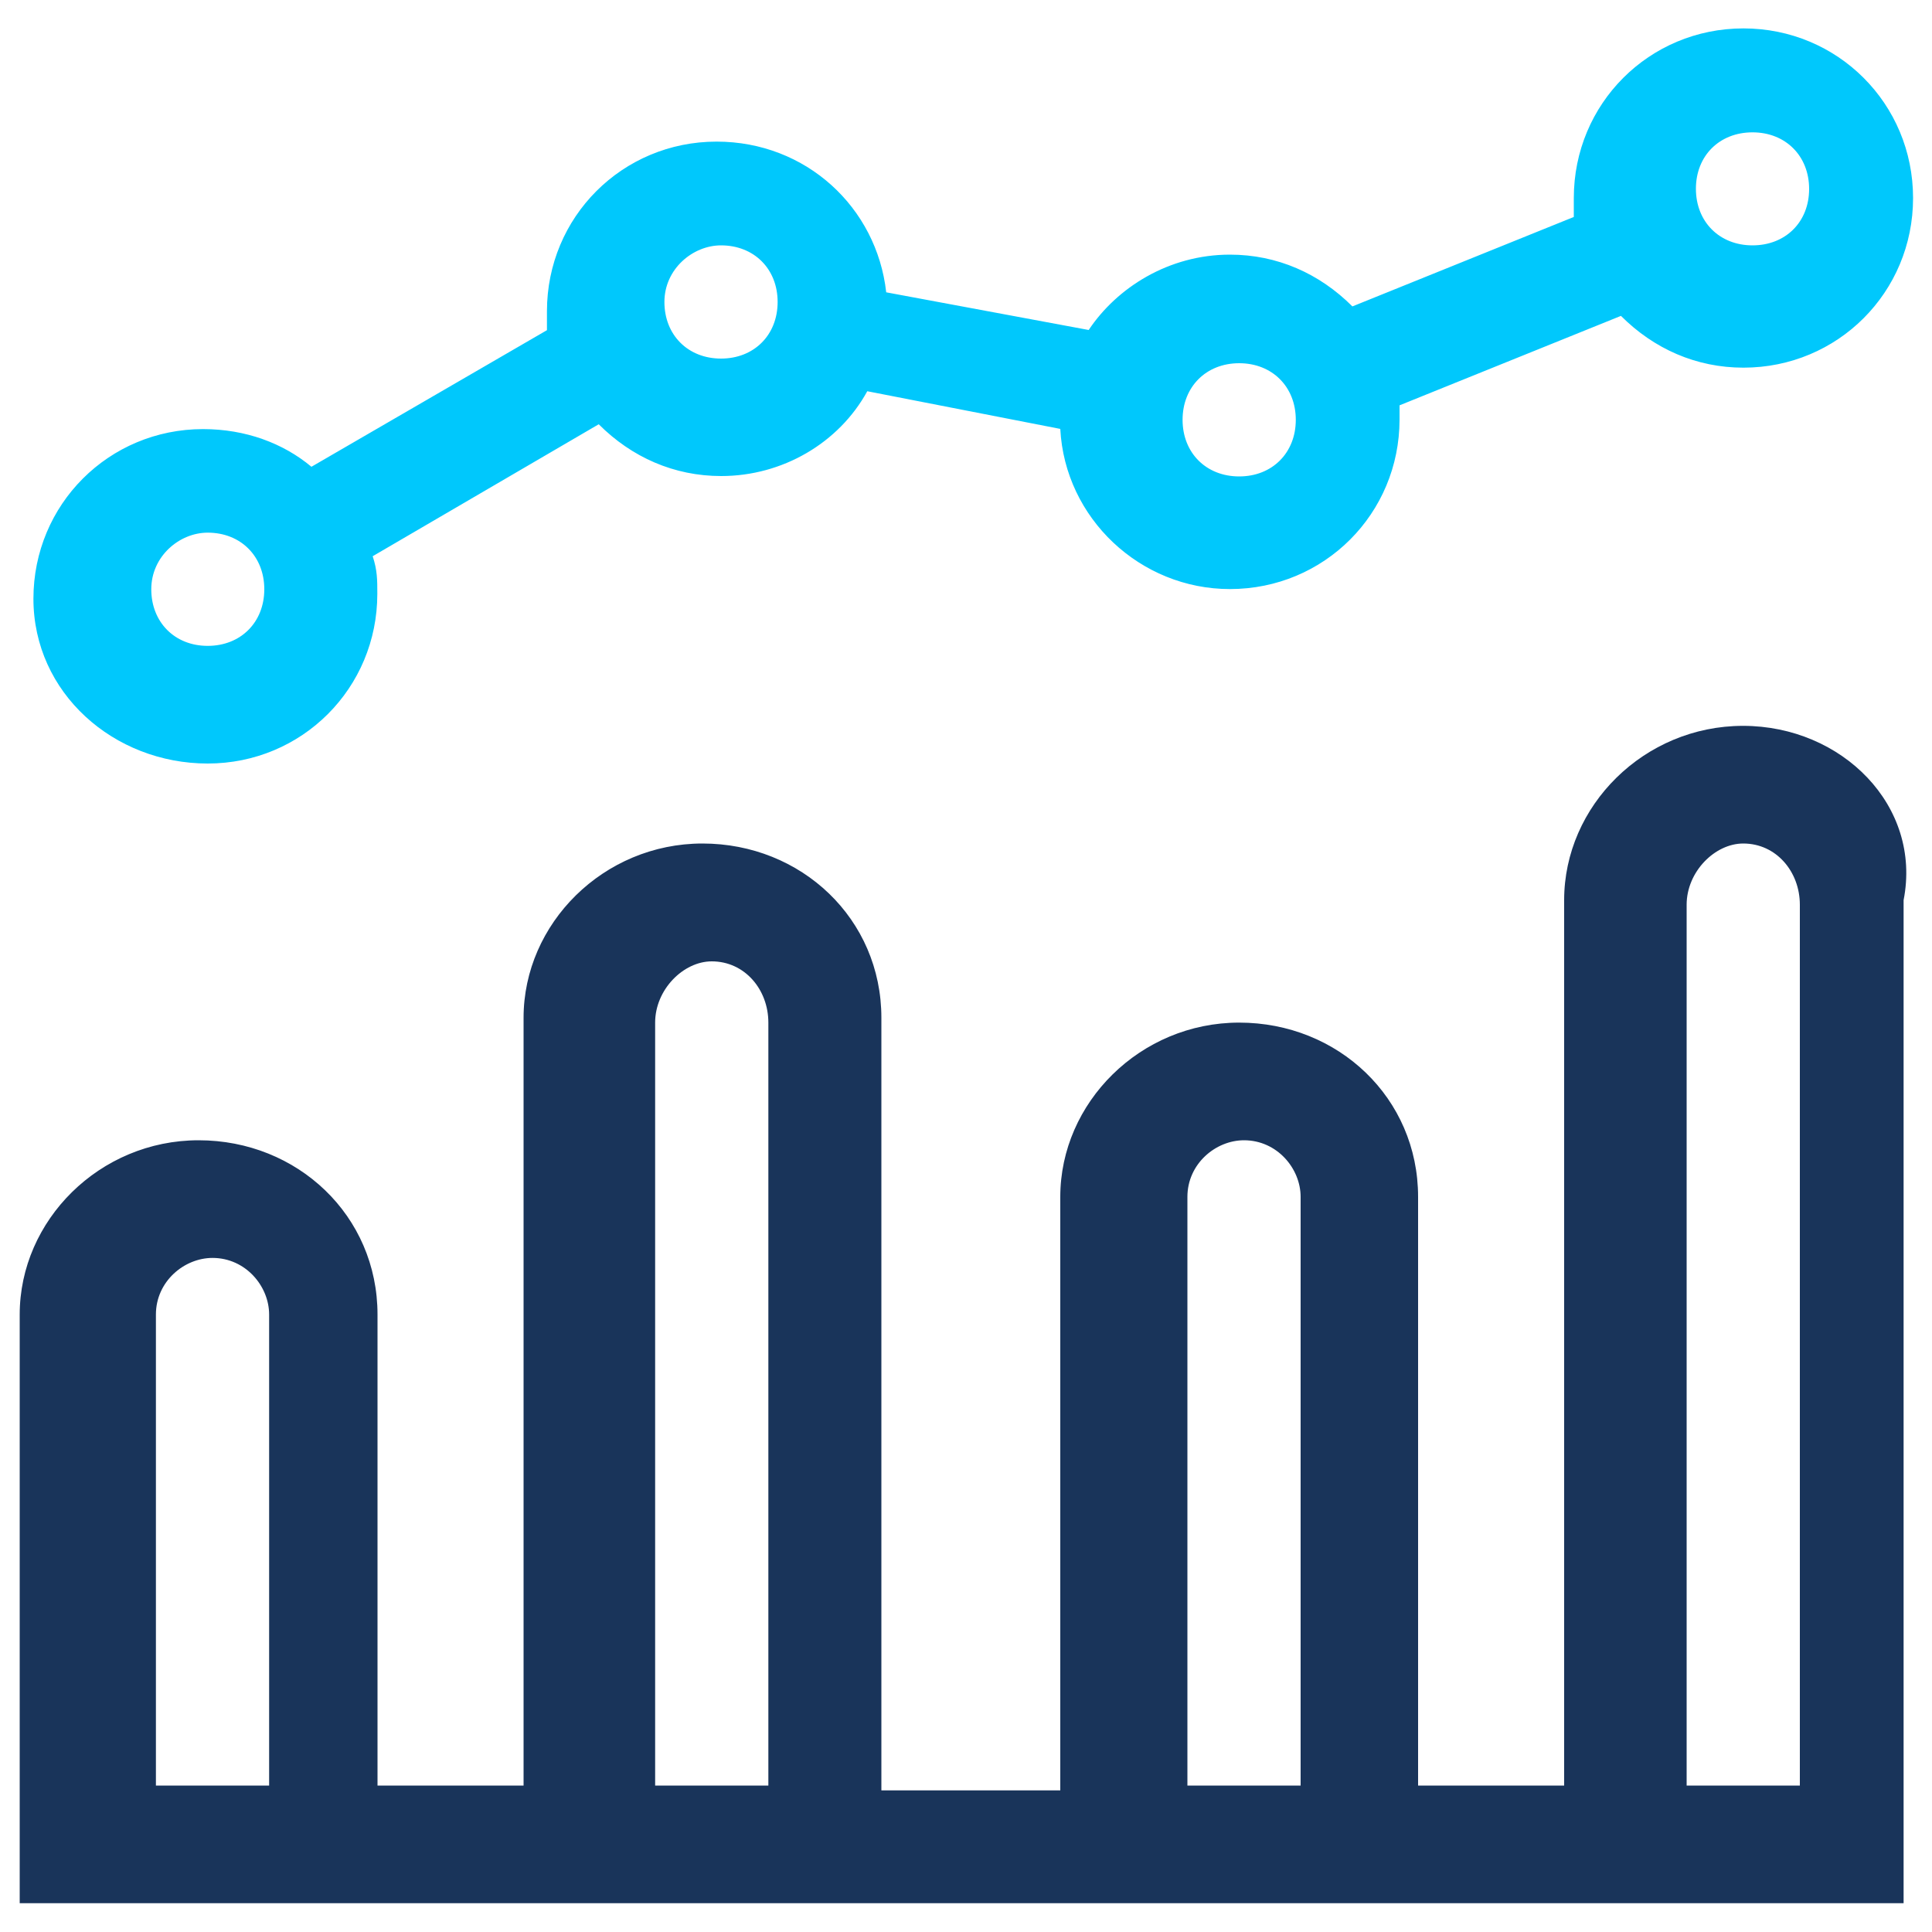
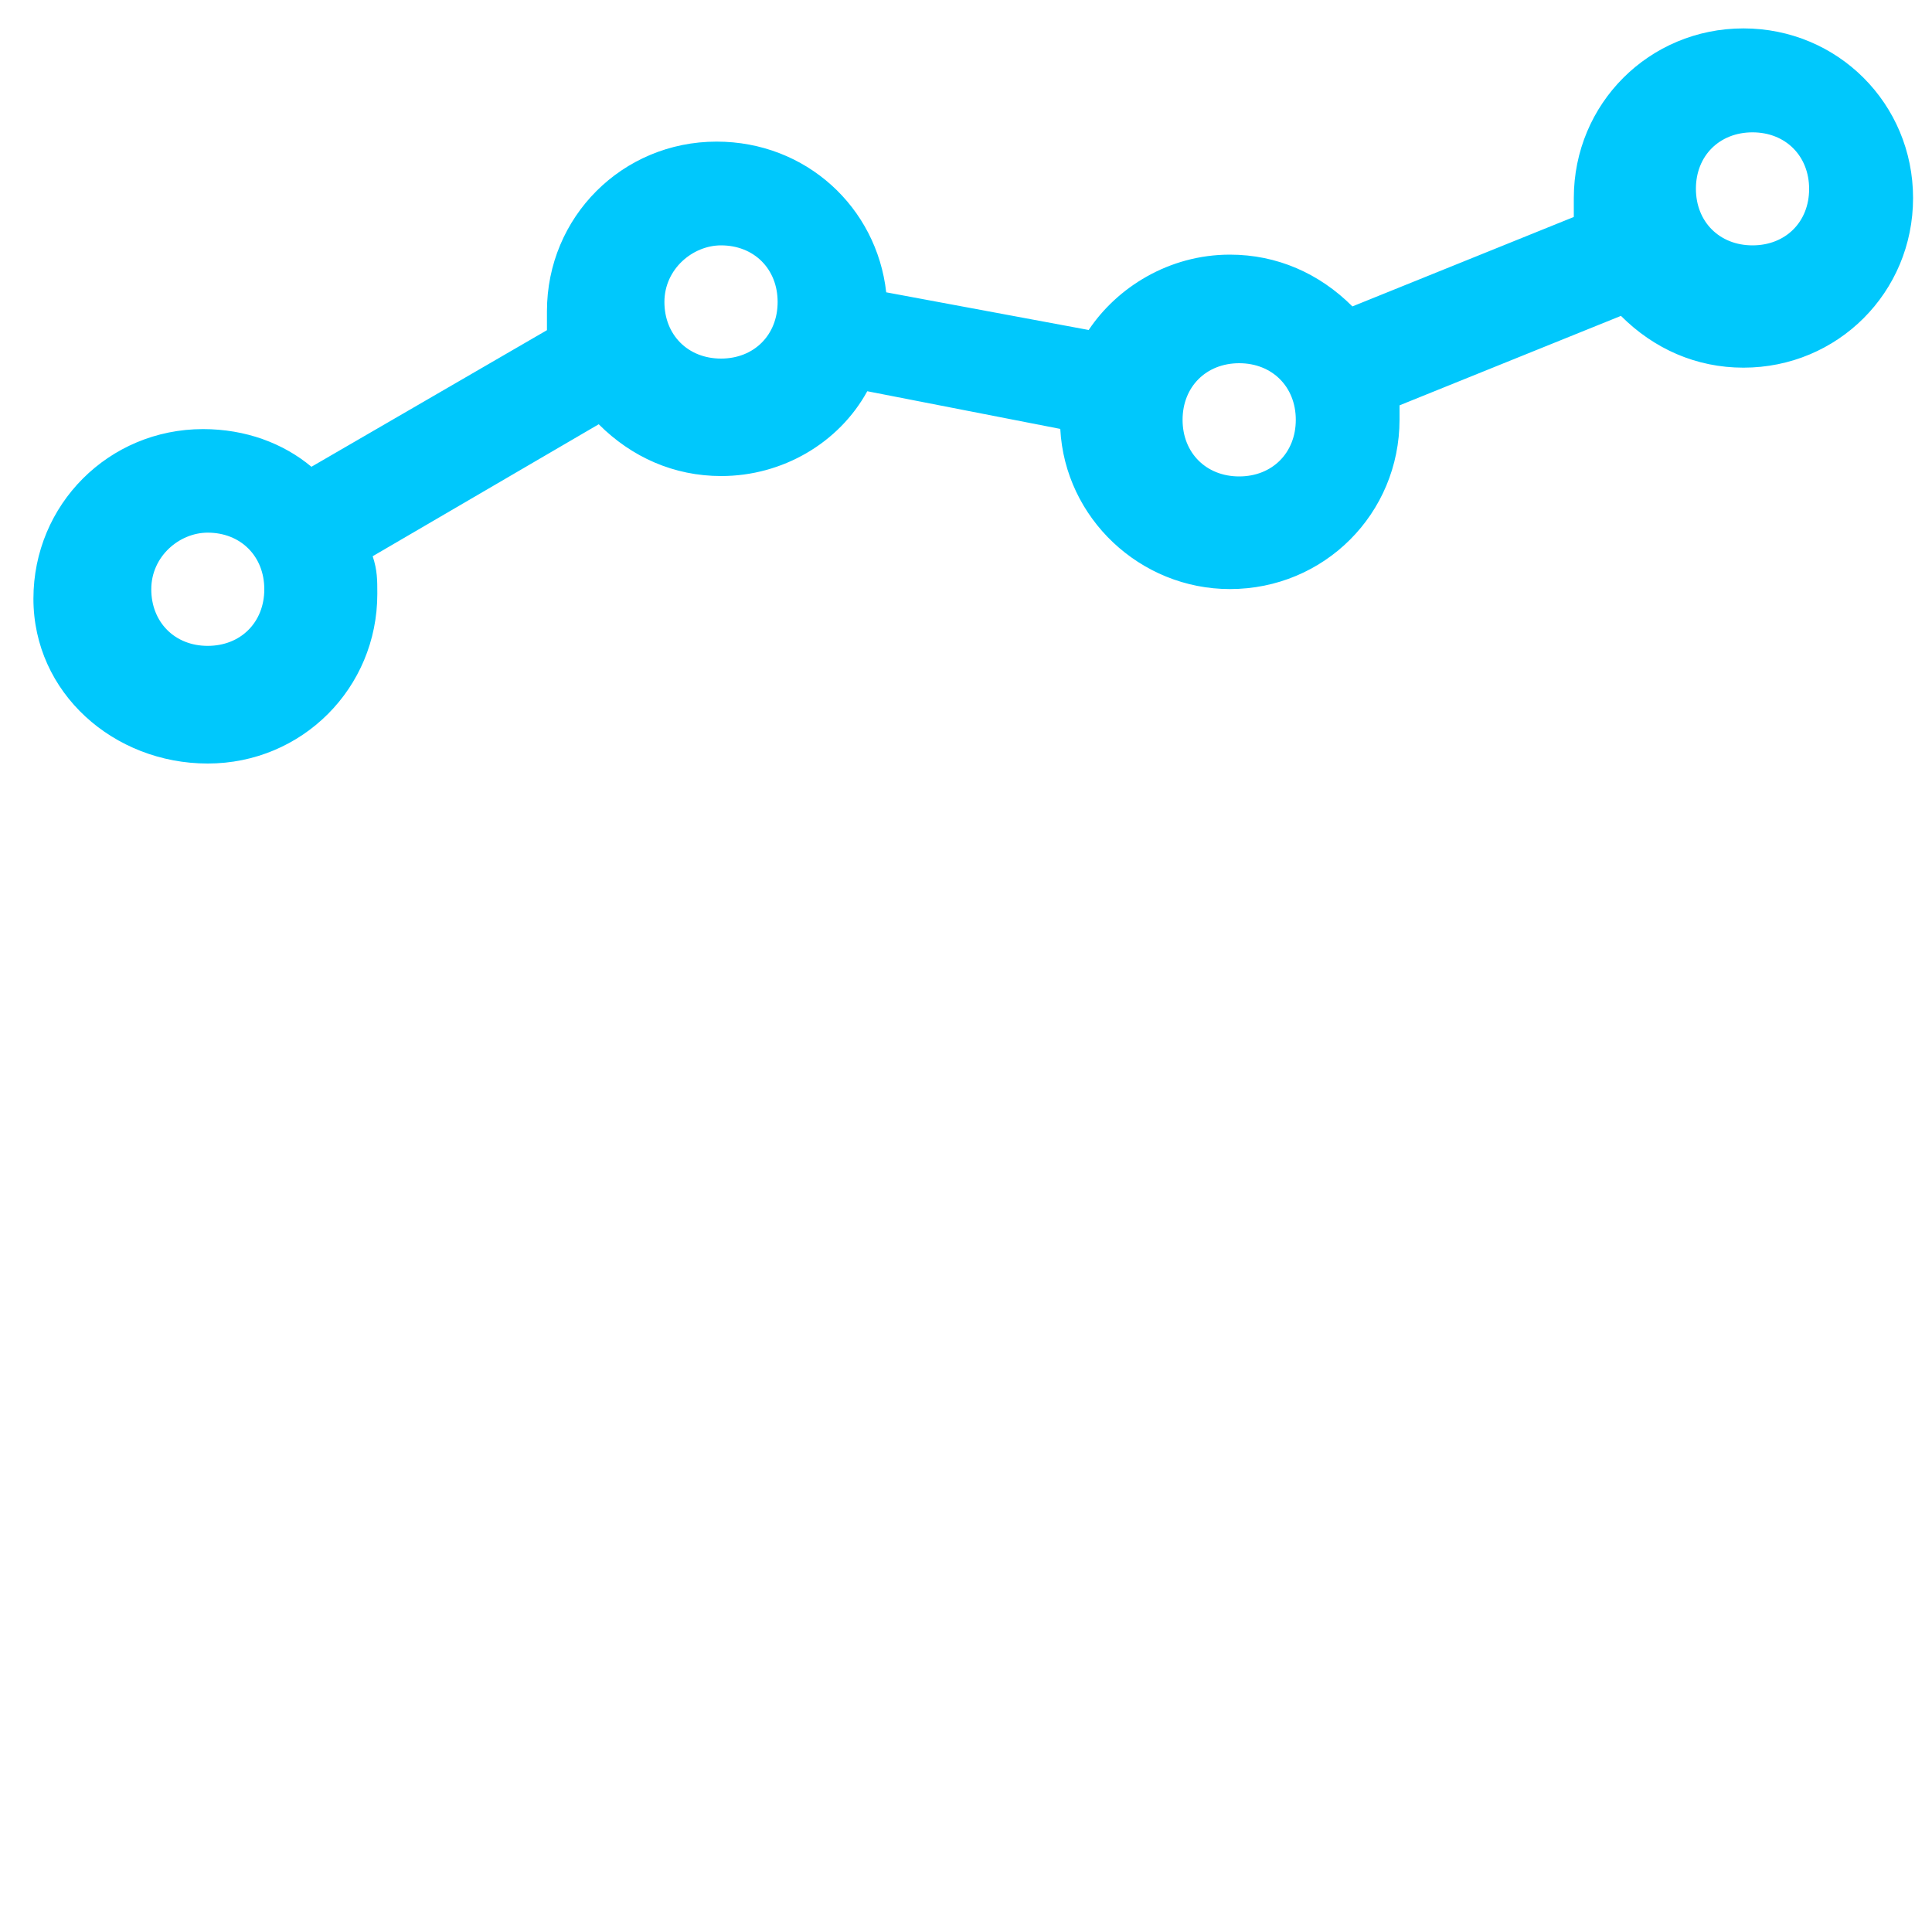
<svg xmlns="http://www.w3.org/2000/svg" version="1.1" x="0px" y="0px" viewBox="0 0 1000 1000" enable-background="new 0 0 1000 1000" xml:space="preserve">
  <g>
    <path fill="#00c8fc" d="M107.5,395.2c48.8,0,87.8-39,87.8-87.8c0-7.3,0-12.2-2.4-19.5l117-68.3c17.1,17.1,39,26.8,63.4,26.8c31.7,0,60.9-17.1,75.6-43.9l99.9,19.5c2.4,46.3,41.4,82.9,87.8,82.9c48.8,0,87.8-39,87.8-87.8c0-2.4,0-4.9,0-7.3l114.6-46.3c17.1,17.1,39,26.8,63.4,26.8c48.8,0,87.8-39,87.8-87.8c0-48.8-39-87.8-87.8-87.8s-87.8,39-87.8,87.8c0,2.4,0,7.3,0,9.8l-114.6,46.3c-17.1-17.1-39-26.8-63.4-26.8c-31.7,0-58.5,17.1-73.1,39l-104.8-19.5c-4.9-43.9-41.4-78-87.8-78c-48.8,0-87.8,39-87.8,87.8c0,2.4,0,4.9,0,9.8l-121.9,70.7c-14.6-12.2-34.1-19.5-56.1-19.5c-48.8,0-87.8,39-87.8,87.8C17.3,358.6,58.8,395.2,107.5,395.2L107.5,395.2z M907.1,68.5c17.1,0,29.3,12.2,29.3,29.3S924.2,127,907.1,127s-29.3-12.2-29.3-29.3S890,68.5,907.1,68.5z M641.4,188c17.1,0,29.3,12.2,29.3,29.3c0,17.1-12.2,29.3-29.3,29.3c-17.1,0-29.3-12.2-29.3-29.3C612.1,200.2,624.3,188,641.4,188z M373.2,127c17.1,0,29.3,12.2,29.3,29.3s-12.2,29.3-29.3,29.3c-17.1,0-29.3-12.2-29.3-29.3S358.6,127,373.2,127z M107.5,275.7c17.1,0,29.3,12.2,29.3,29.3c0,17.1-12.2,29.3-29.3,29.3S78.3,322,78.3,305C78.3,287.9,92.9,275.7,107.5,275.7z" />
-     <path fill="#19345a" d="M902.2,375.7c-51.2,0-92.6,41.4-92.6,90.2v458.3H734V619.5c0-51.2-41.4-90.2-92.6-90.2c-51.2,0-92.6,41.4-92.6,90.2v307.2h-92.6V526.8c0-51.2-41.4-90.2-92.6-90.2c-51.2,0-92.6,41.4-92.6,90.2v397.4h-75.6V680.4c0-51.2-41.4-90.2-92.6-90.2c-51.2,0-92.6,41.4-92.6,90.2v304.7h975.1V465.9C994.9,417.1,953.4,375.7,902.2,375.7L902.2,375.7z M141.6,924.2H80.7V680.4c0-17.1,14.6-29.3,29.3-29.3c17.1,0,29.3,14.6,29.3,29.3v243.8H141.6z M400,924.2h-60.9V529.3c0-17.1,14.6-31.7,29.3-31.7c17.1,0,29.3,14.6,29.3,31.7v394.9H400z M675.5,924.2h-60.9V619.5c0-17.1,14.6-29.3,29.3-29.3c17.1,0,29.3,14.6,29.3,29.3v304.7H675.5z M933.9,924.2H873V468.3c0-17.1,14.6-31.7,29.3-31.7c17.1,0,29.3,14.6,29.3,31.7v455.9H933.9z" />
  </g>
</svg>